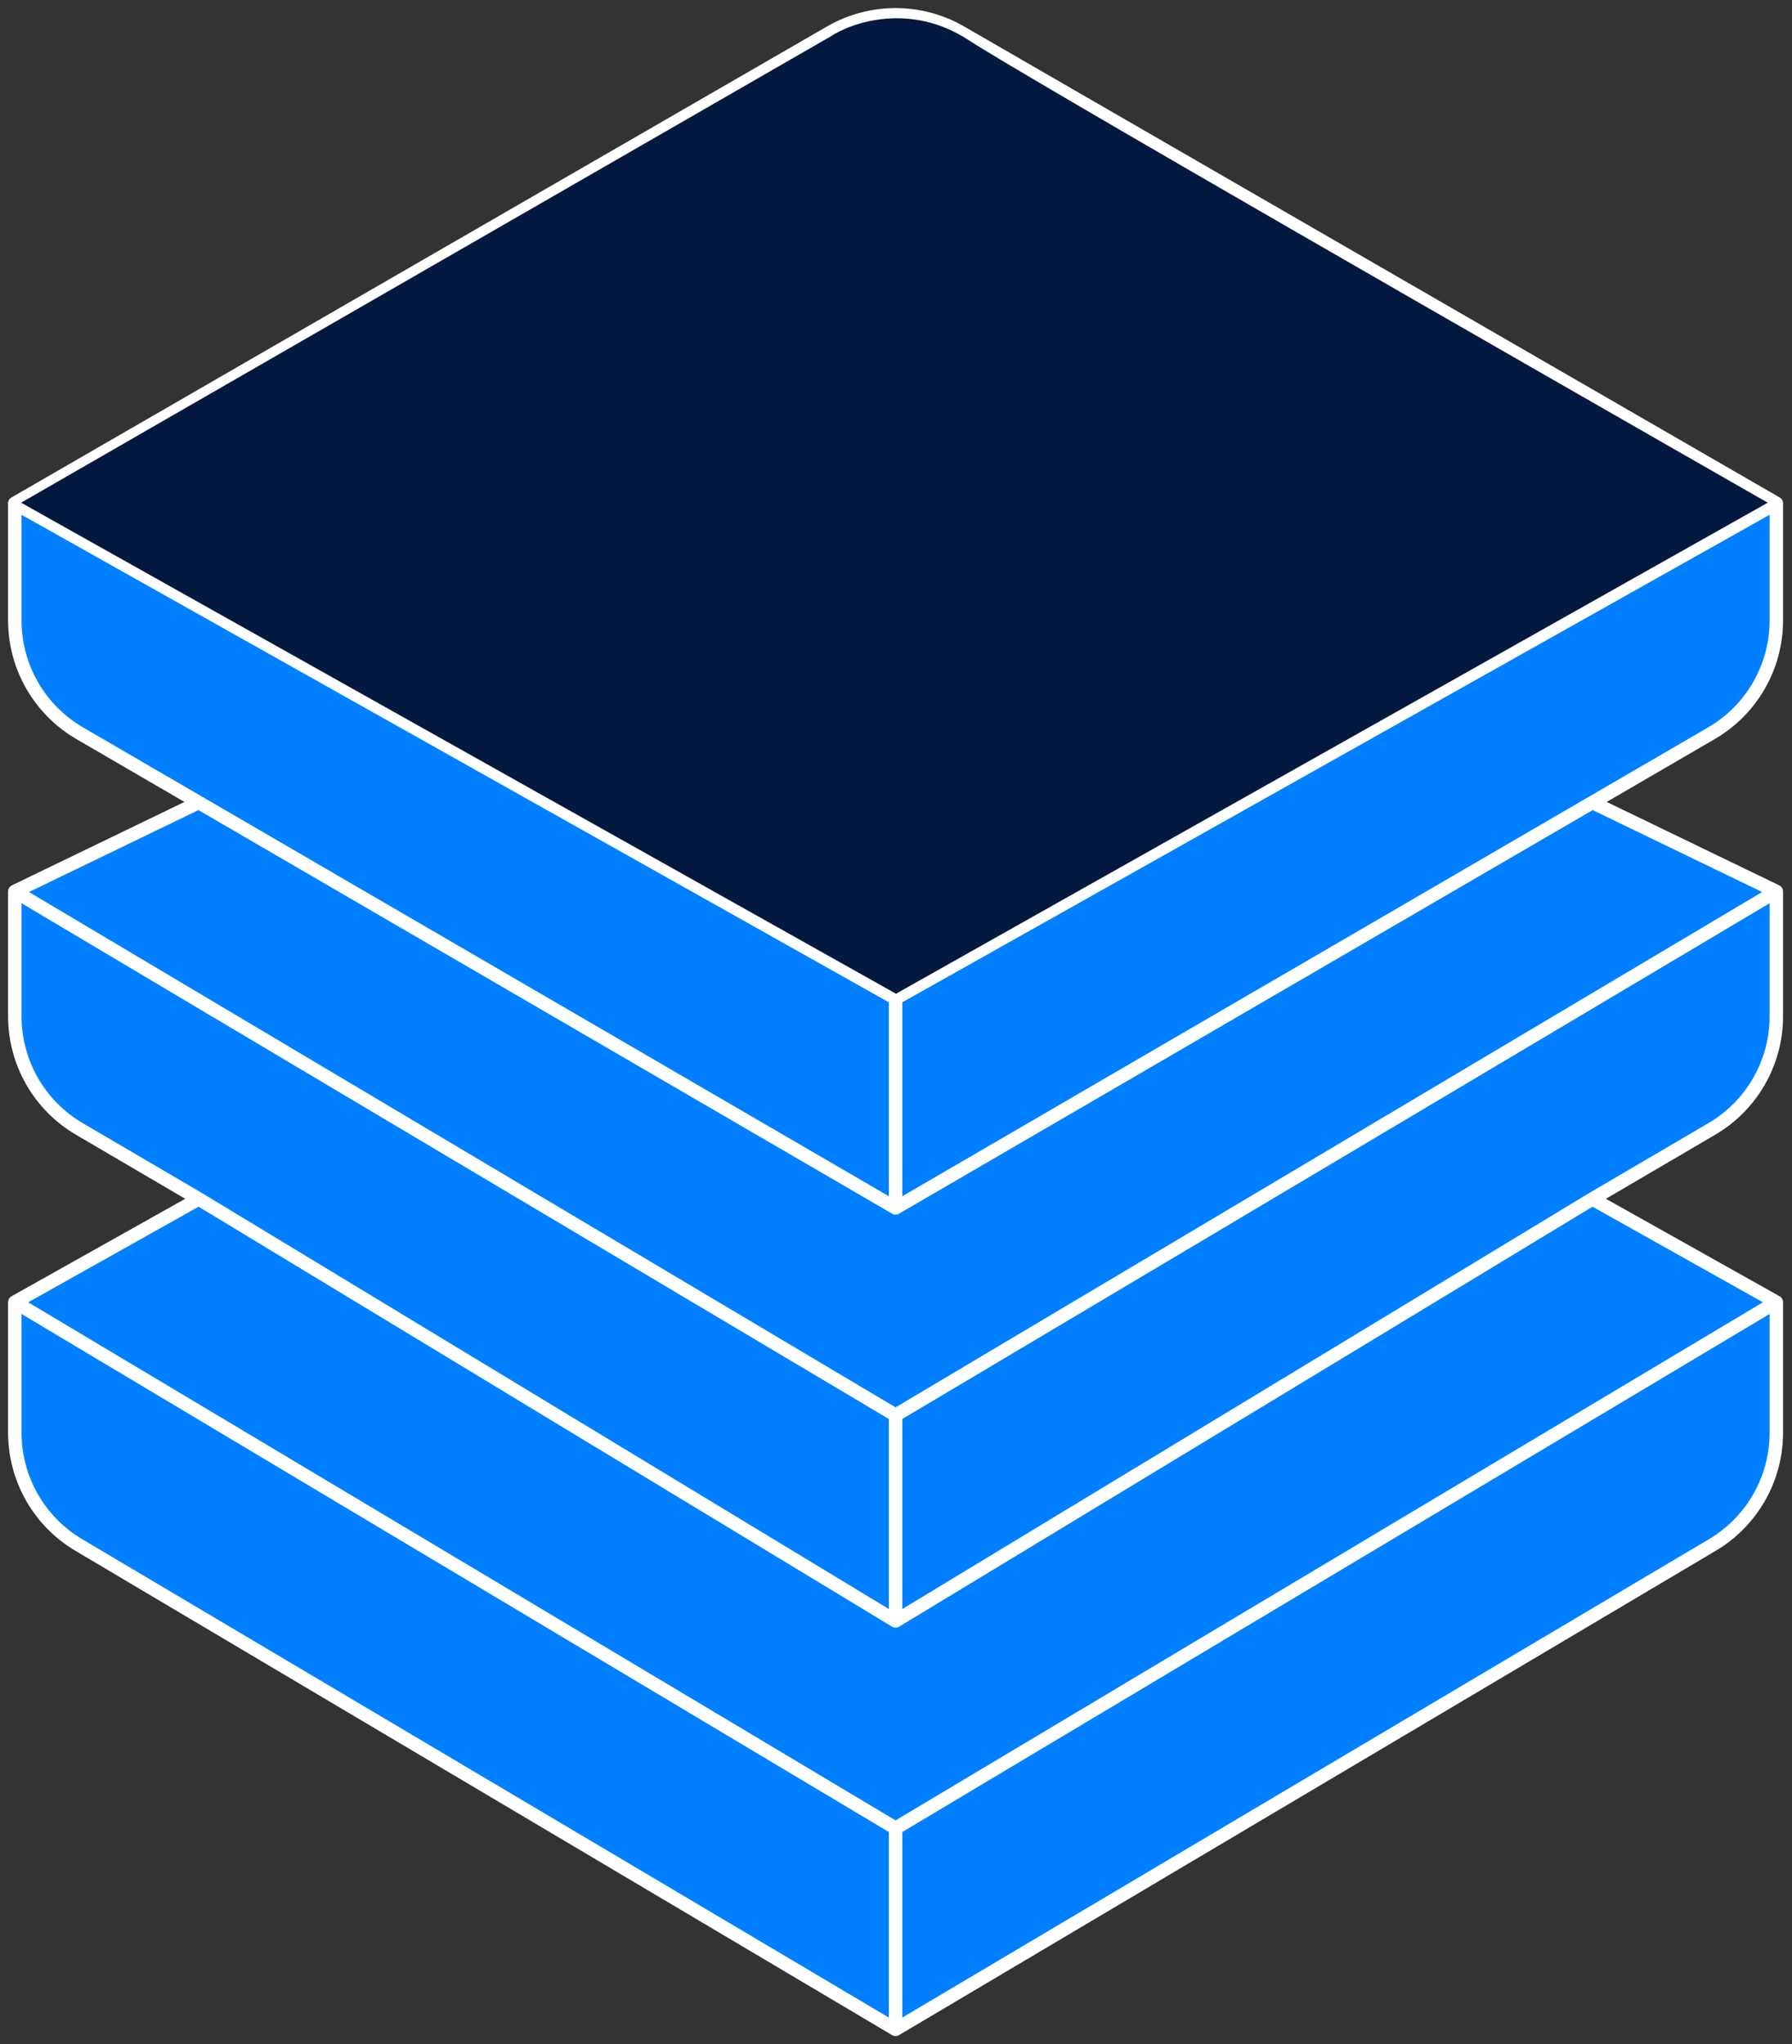
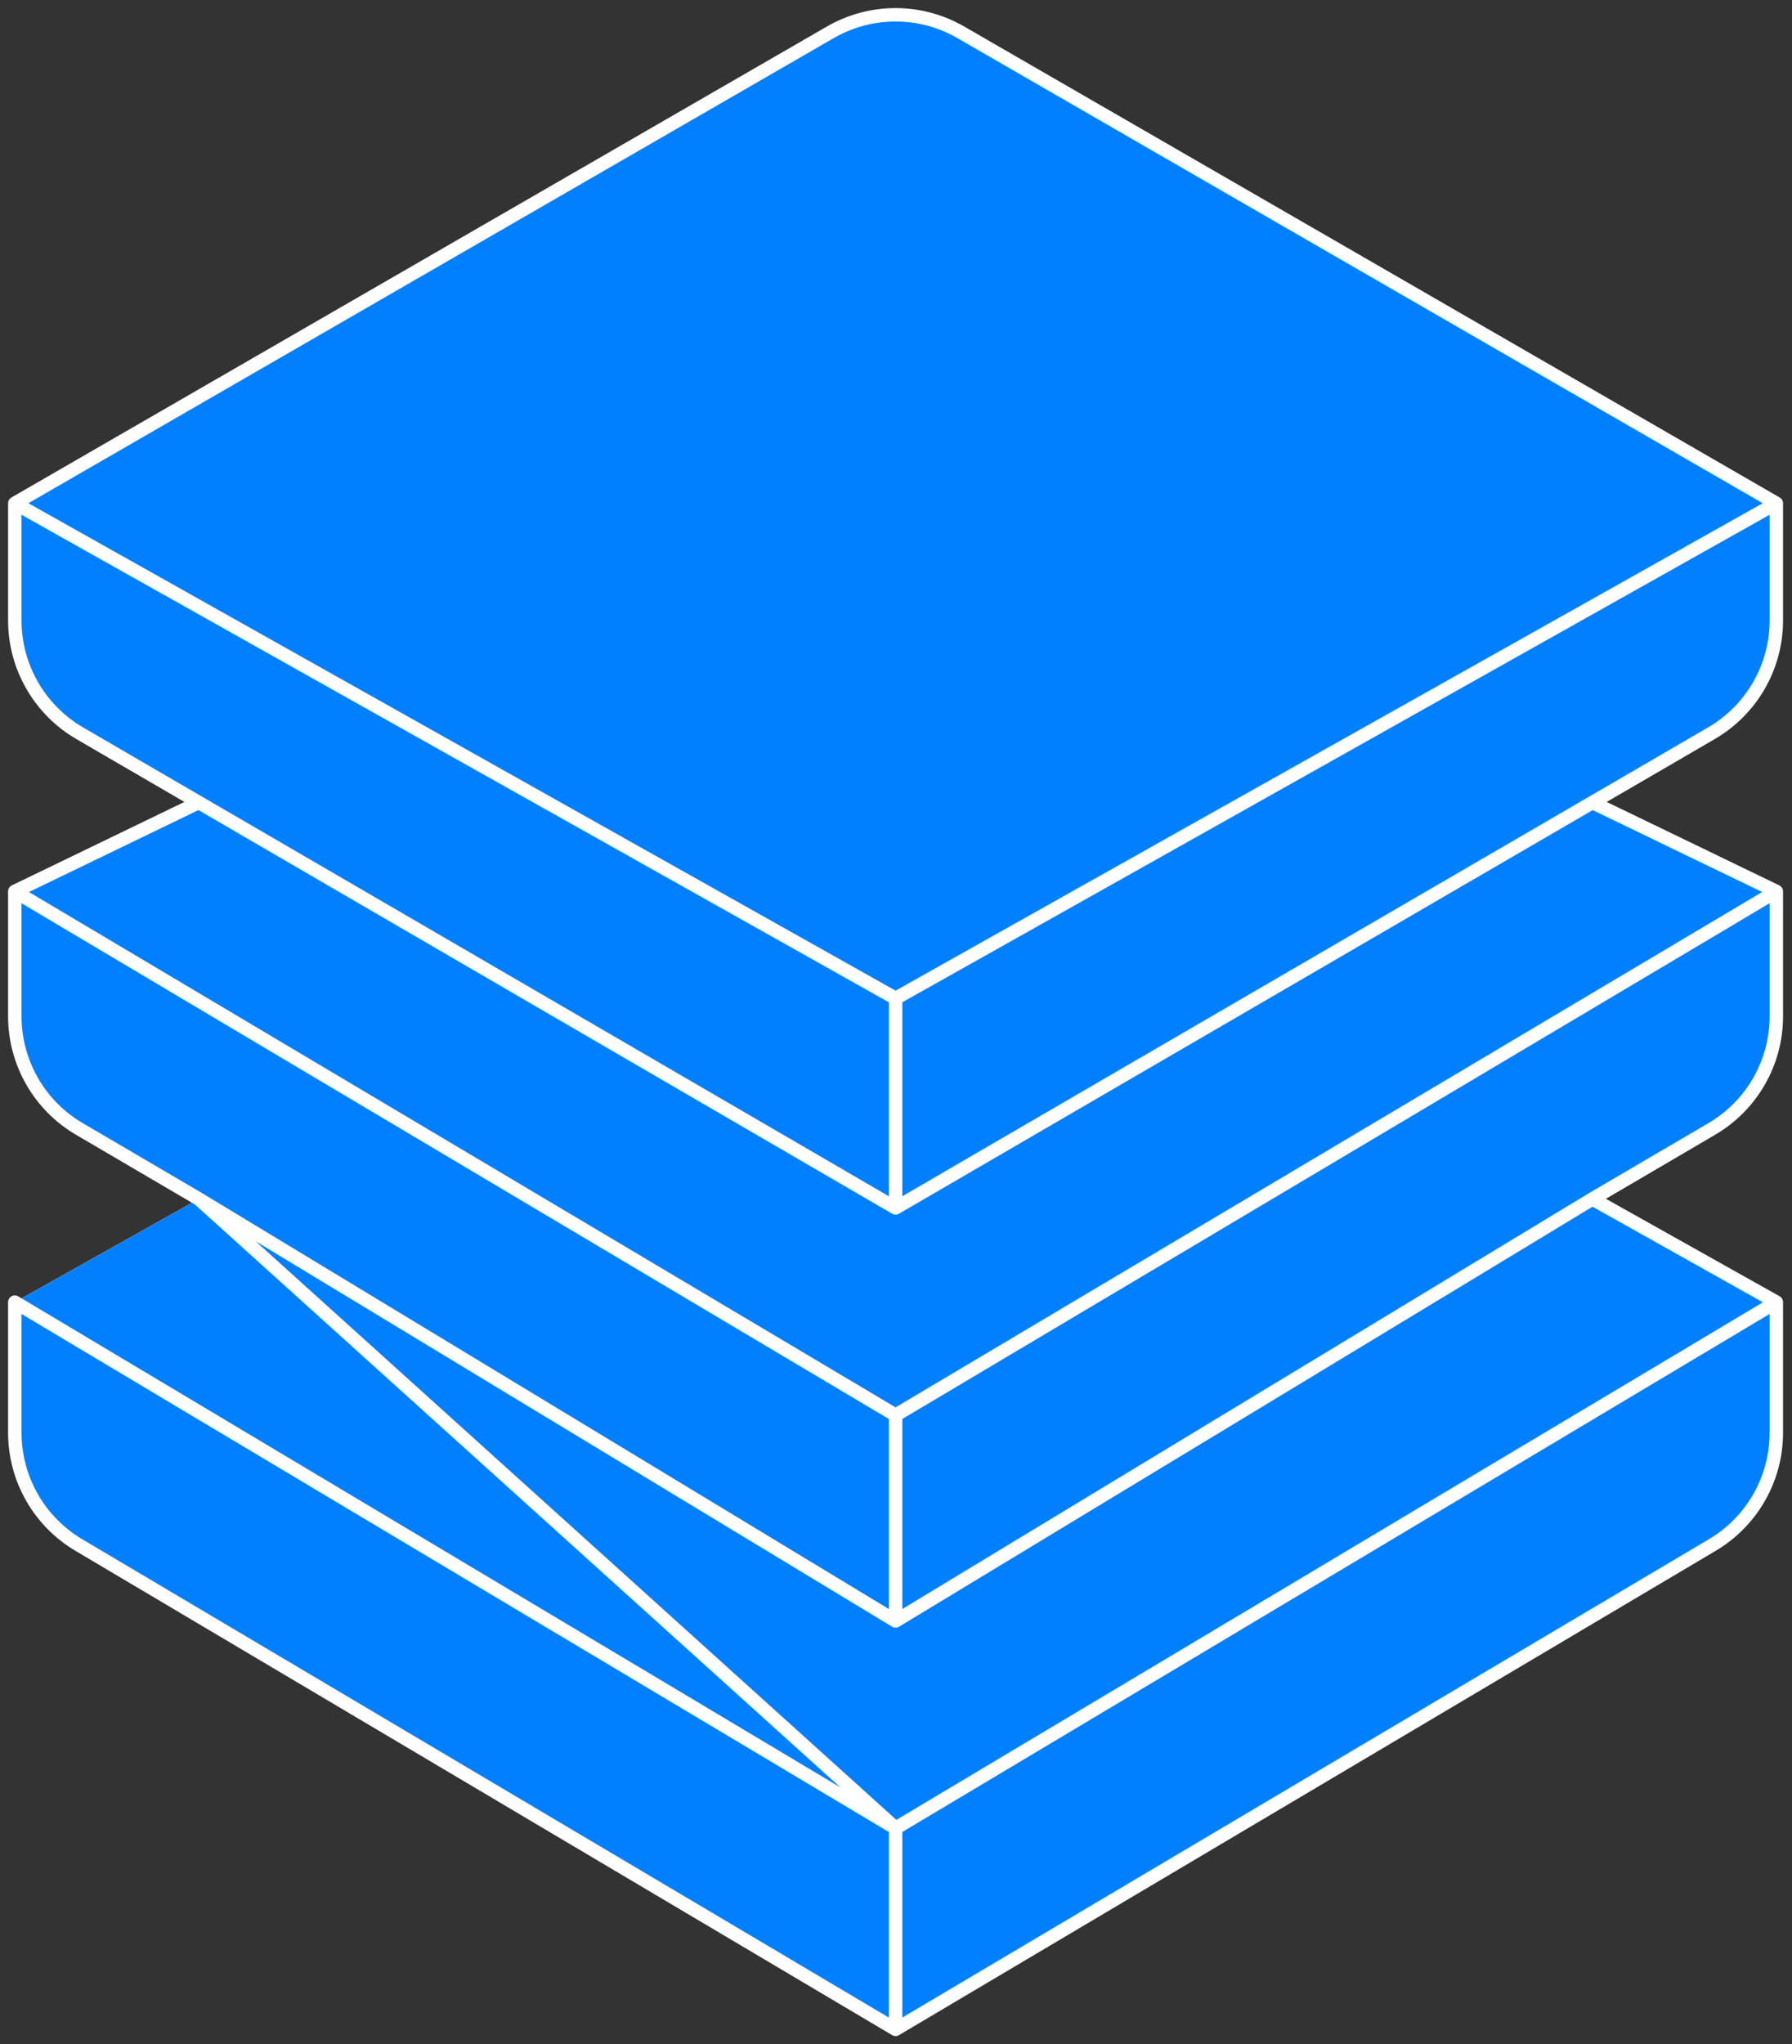
<svg xmlns="http://www.w3.org/2000/svg" width="121" height="138" viewBox="0 0 121 138" fill="none">
  <rect x="0" y="0" width="121" height="138" fill="#333333" stroke="none" />
  <path d="M64.876 2.181L119.942 33.977V41.883C119.942 45.021 118.273 47.921 115.561 49.499L107.523 54.175L119.942 60.178V68.611C119.942 71.739 118.284 74.632 115.586 76.213L107.523 80.938L119.942 87.905V96.721C119.942 99.832 118.301 102.713 115.624 104.299L60.471 137L5.317 104.299C2.641 102.713 1 99.832 1 96.721V87.905L13.419 80.938L5.356 76.213C2.658 74.632 1 71.739 1 68.611V60.178L13.419 54.175L5.38 49.499C2.668 47.921 1 45.021 1 41.883V33.977L56.065 2.181C58.791 0.606 62.151 0.606 64.876 2.181Z" fill="white" />
  <path d="M64.876 2.181L119.942 33.977V41.883C119.942 45.021 118.273 47.921 115.561 49.499L107.523 54.175L119.942 60.178V68.611C119.942 71.739 118.284 74.632 115.586 76.213L107.523 80.938L119.942 87.905V96.721C119.942 99.832 118.301 102.713 115.624 104.299L60.471 137L5.317 104.299C2.641 102.713 1 99.832 1 96.721V87.905L13.419 80.938L5.356 76.213C2.658 74.632 1 71.739 1 68.611V60.178L13.419 54.175L5.38 49.499C2.668 47.921 1 45.021 1 41.883V33.977L56.065 2.181C58.791 0.606 62.151 0.606 64.876 2.181Z" fill="#0080FF" />
-   <path d="M119.942 33.977L64.876 2.181C62.151 0.606 58.791 0.606 56.065 2.181L1 33.977M119.942 33.977L60.471 67.399M119.942 33.977V41.883C119.942 45.021 118.273 47.921 115.561 49.499L107.523 54.175M1 33.977L60.471 67.399M1 33.977V41.883C1 45.021 2.668 47.921 5.38 49.499L13.419 54.175M60.471 67.399V81.546M107.523 54.175L60.471 81.546M107.523 54.175L119.942 60.178M60.471 137L115.624 104.299C118.301 102.713 119.942 99.832 119.942 96.721V87.905M60.471 137L5.317 104.299C2.641 102.713 1 99.832 1 96.721V87.905M60.471 137V123.42M119.942 87.905L60.471 123.42M119.942 87.905L107.523 80.938M1 87.905L60.471 123.42M1 87.905L13.419 80.938M13.419 54.175L60.471 81.546M13.419 54.175L1 60.178M60.471 95.537L119.942 60.178M60.471 95.537L1 60.178M60.471 95.537V109.429M119.942 60.178V68.611C119.942 71.739 118.284 74.632 115.586 76.213L107.523 80.938M1 60.178V68.611C1 71.739 2.658 74.632 5.356 76.213L13.419 80.938M60.471 109.429L13.419 80.938M60.471 109.429L107.523 80.938" stroke="white" stroke-width="0.907" stroke-linecap="round" stroke-linejoin="round" />
-   <path d="M1.312 33.74L0.966 33.939L1.314 34.134L60.389 67.284L60.5 67.347L60.611 67.284L119.474 34.134L119.822 33.938L119.475 33.74C103.107 24.386 69.414 5.054 65.511 2.509C61.508 -0.102 57.46 1.269 55.918 2.294L1.312 33.74Z" fill="#04193F" stroke="white" stroke-width="0.453" />
+   <path d="M119.942 33.977L64.876 2.181C62.151 0.606 58.791 0.606 56.065 2.181L1 33.977M119.942 33.977L60.471 67.399M119.942 33.977V41.883C119.942 45.021 118.273 47.921 115.561 49.499L107.523 54.175M1 33.977L60.471 67.399M1 33.977V41.883C1 45.021 2.668 47.921 5.38 49.499L13.419 54.175M60.471 67.399V81.546M107.523 54.175L60.471 81.546M107.523 54.175L119.942 60.178M60.471 137L115.624 104.299C118.301 102.713 119.942 99.832 119.942 96.721V87.905M60.471 137L5.317 104.299C2.641 102.713 1 99.832 1 96.721V87.905M60.471 137V123.42M119.942 87.905L60.471 123.42M119.942 87.905L107.523 80.938M1 87.905L60.471 123.42L13.419 80.938M13.419 54.175L60.471 81.546M13.419 54.175L1 60.178M60.471 95.537L119.942 60.178M60.471 95.537L1 60.178M60.471 95.537V109.429M119.942 60.178V68.611C119.942 71.739 118.284 74.632 115.586 76.213L107.523 80.938M1 60.178V68.611C1 71.739 2.658 74.632 5.356 76.213L13.419 80.938M60.471 109.429L13.419 80.938M60.471 109.429L107.523 80.938" stroke="white" stroke-width="0.907" stroke-linecap="round" stroke-linejoin="round" />
</svg>